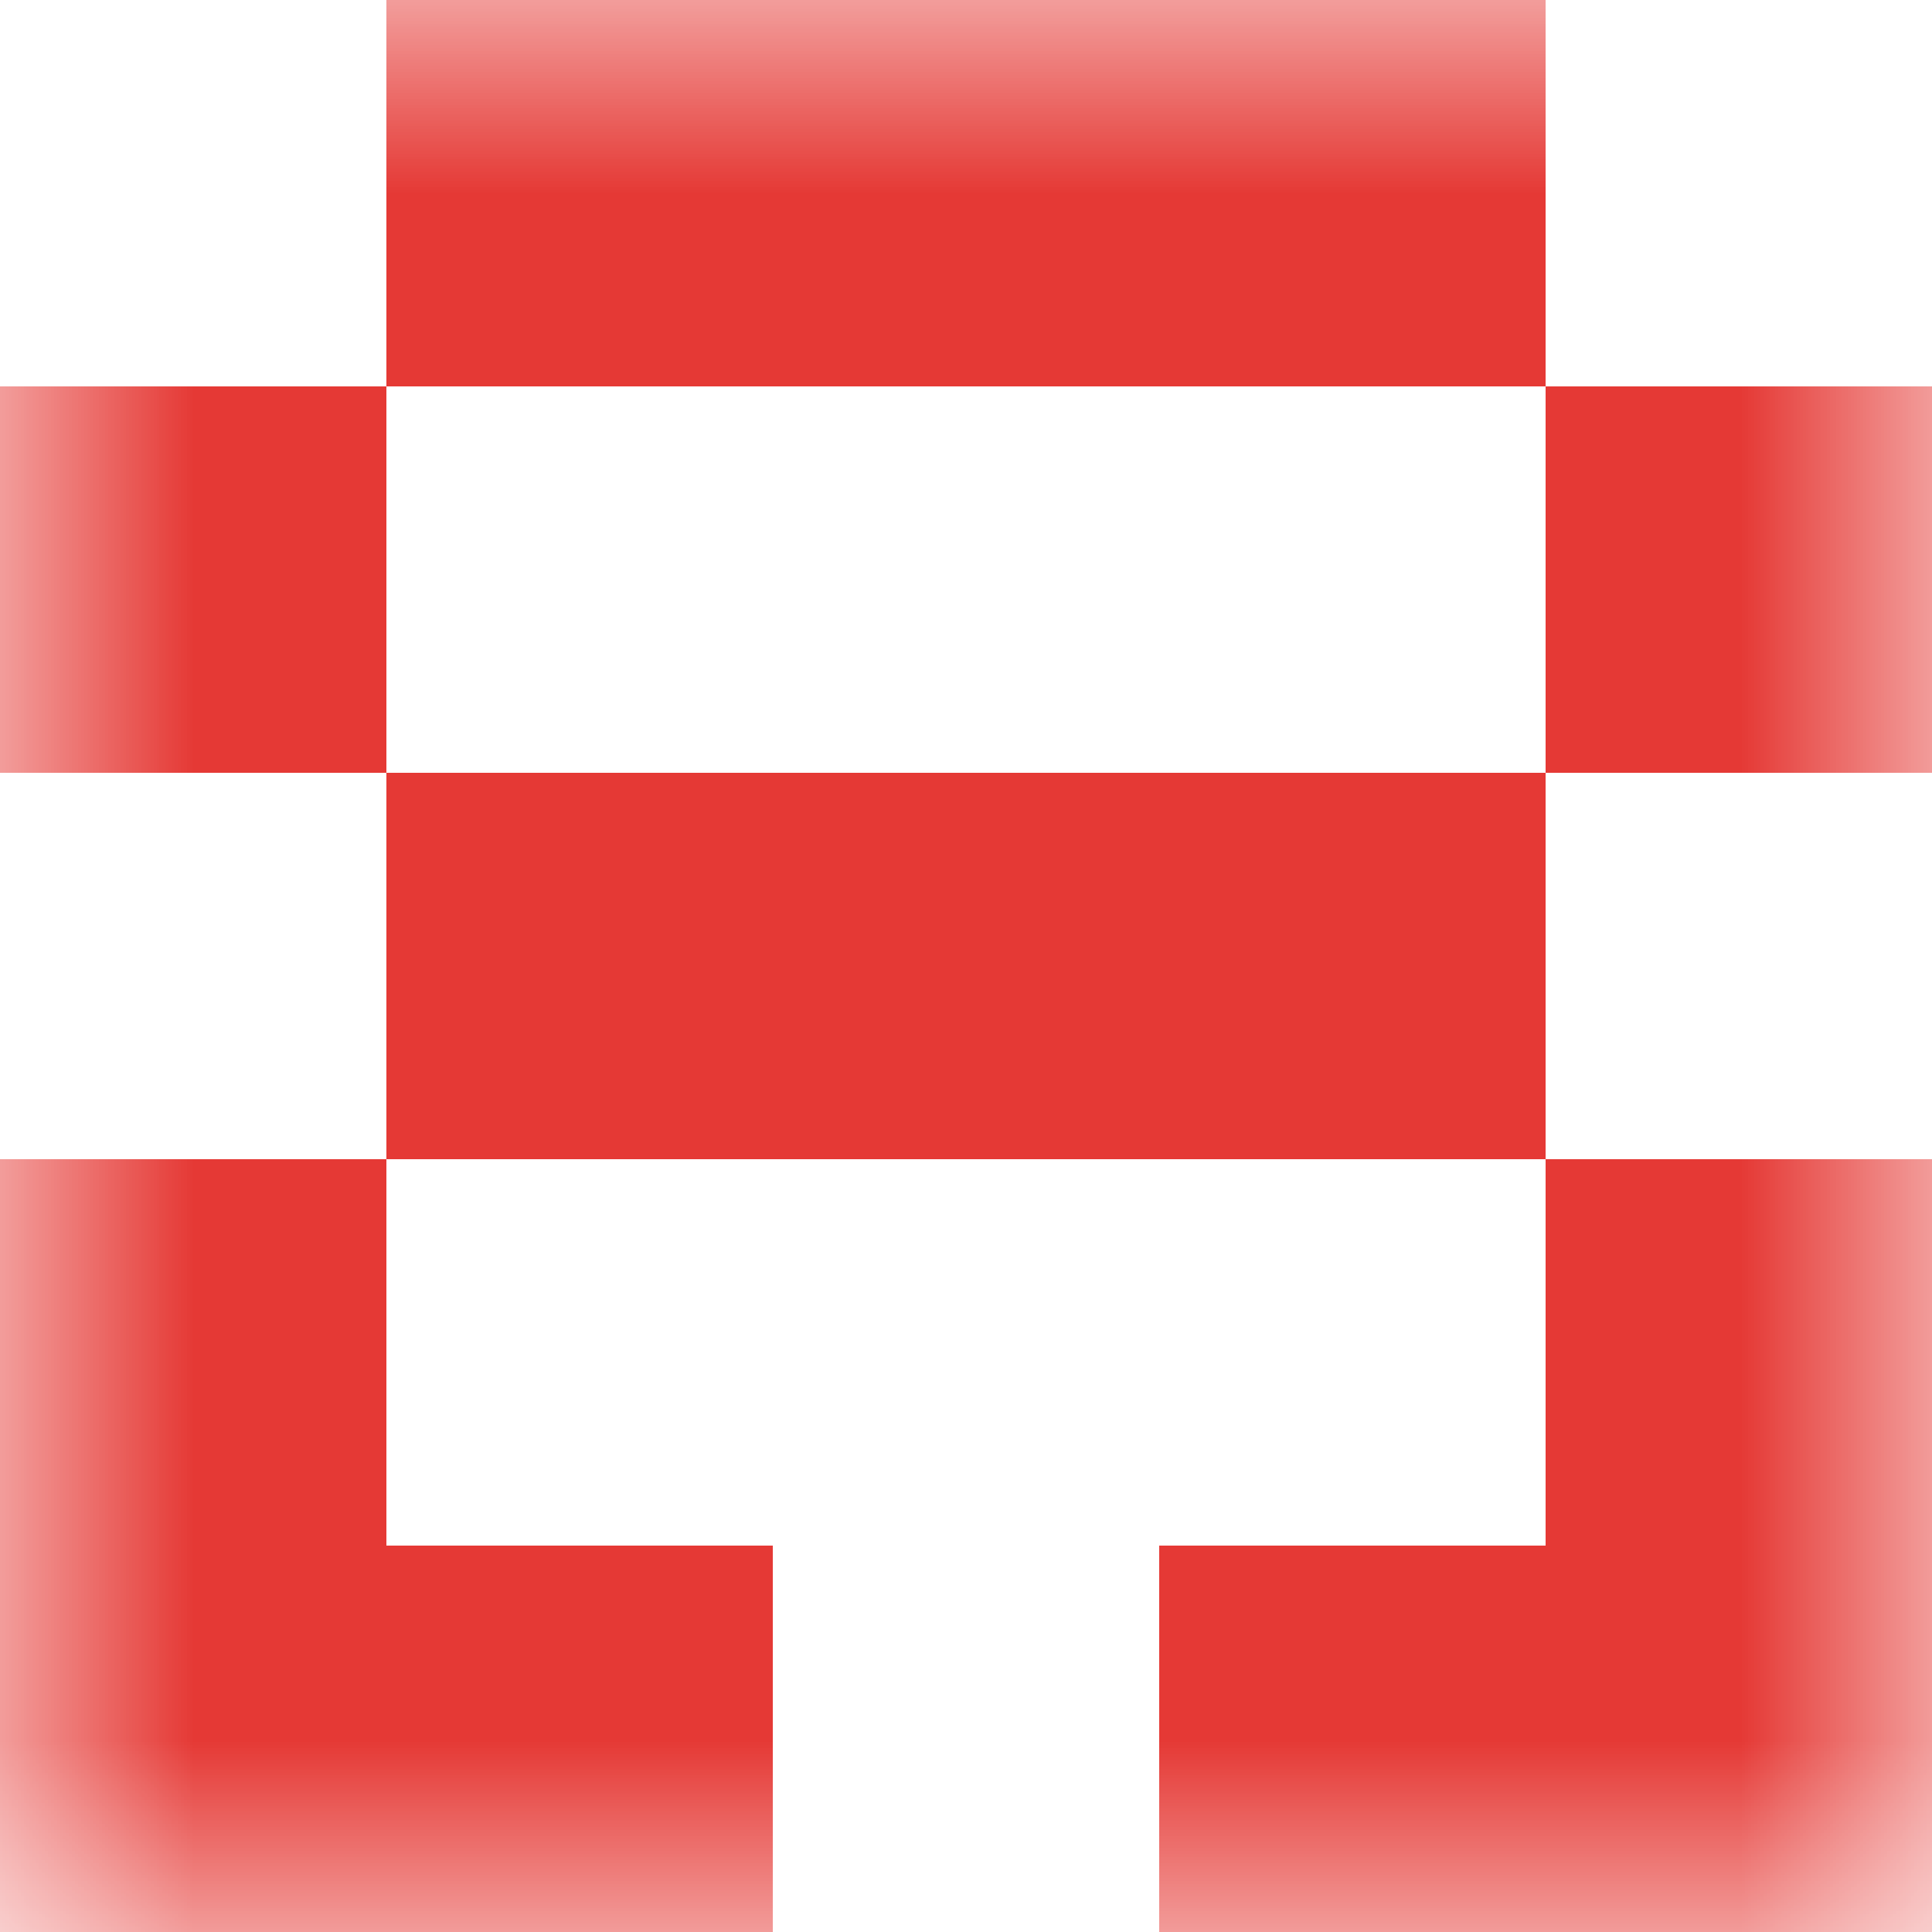
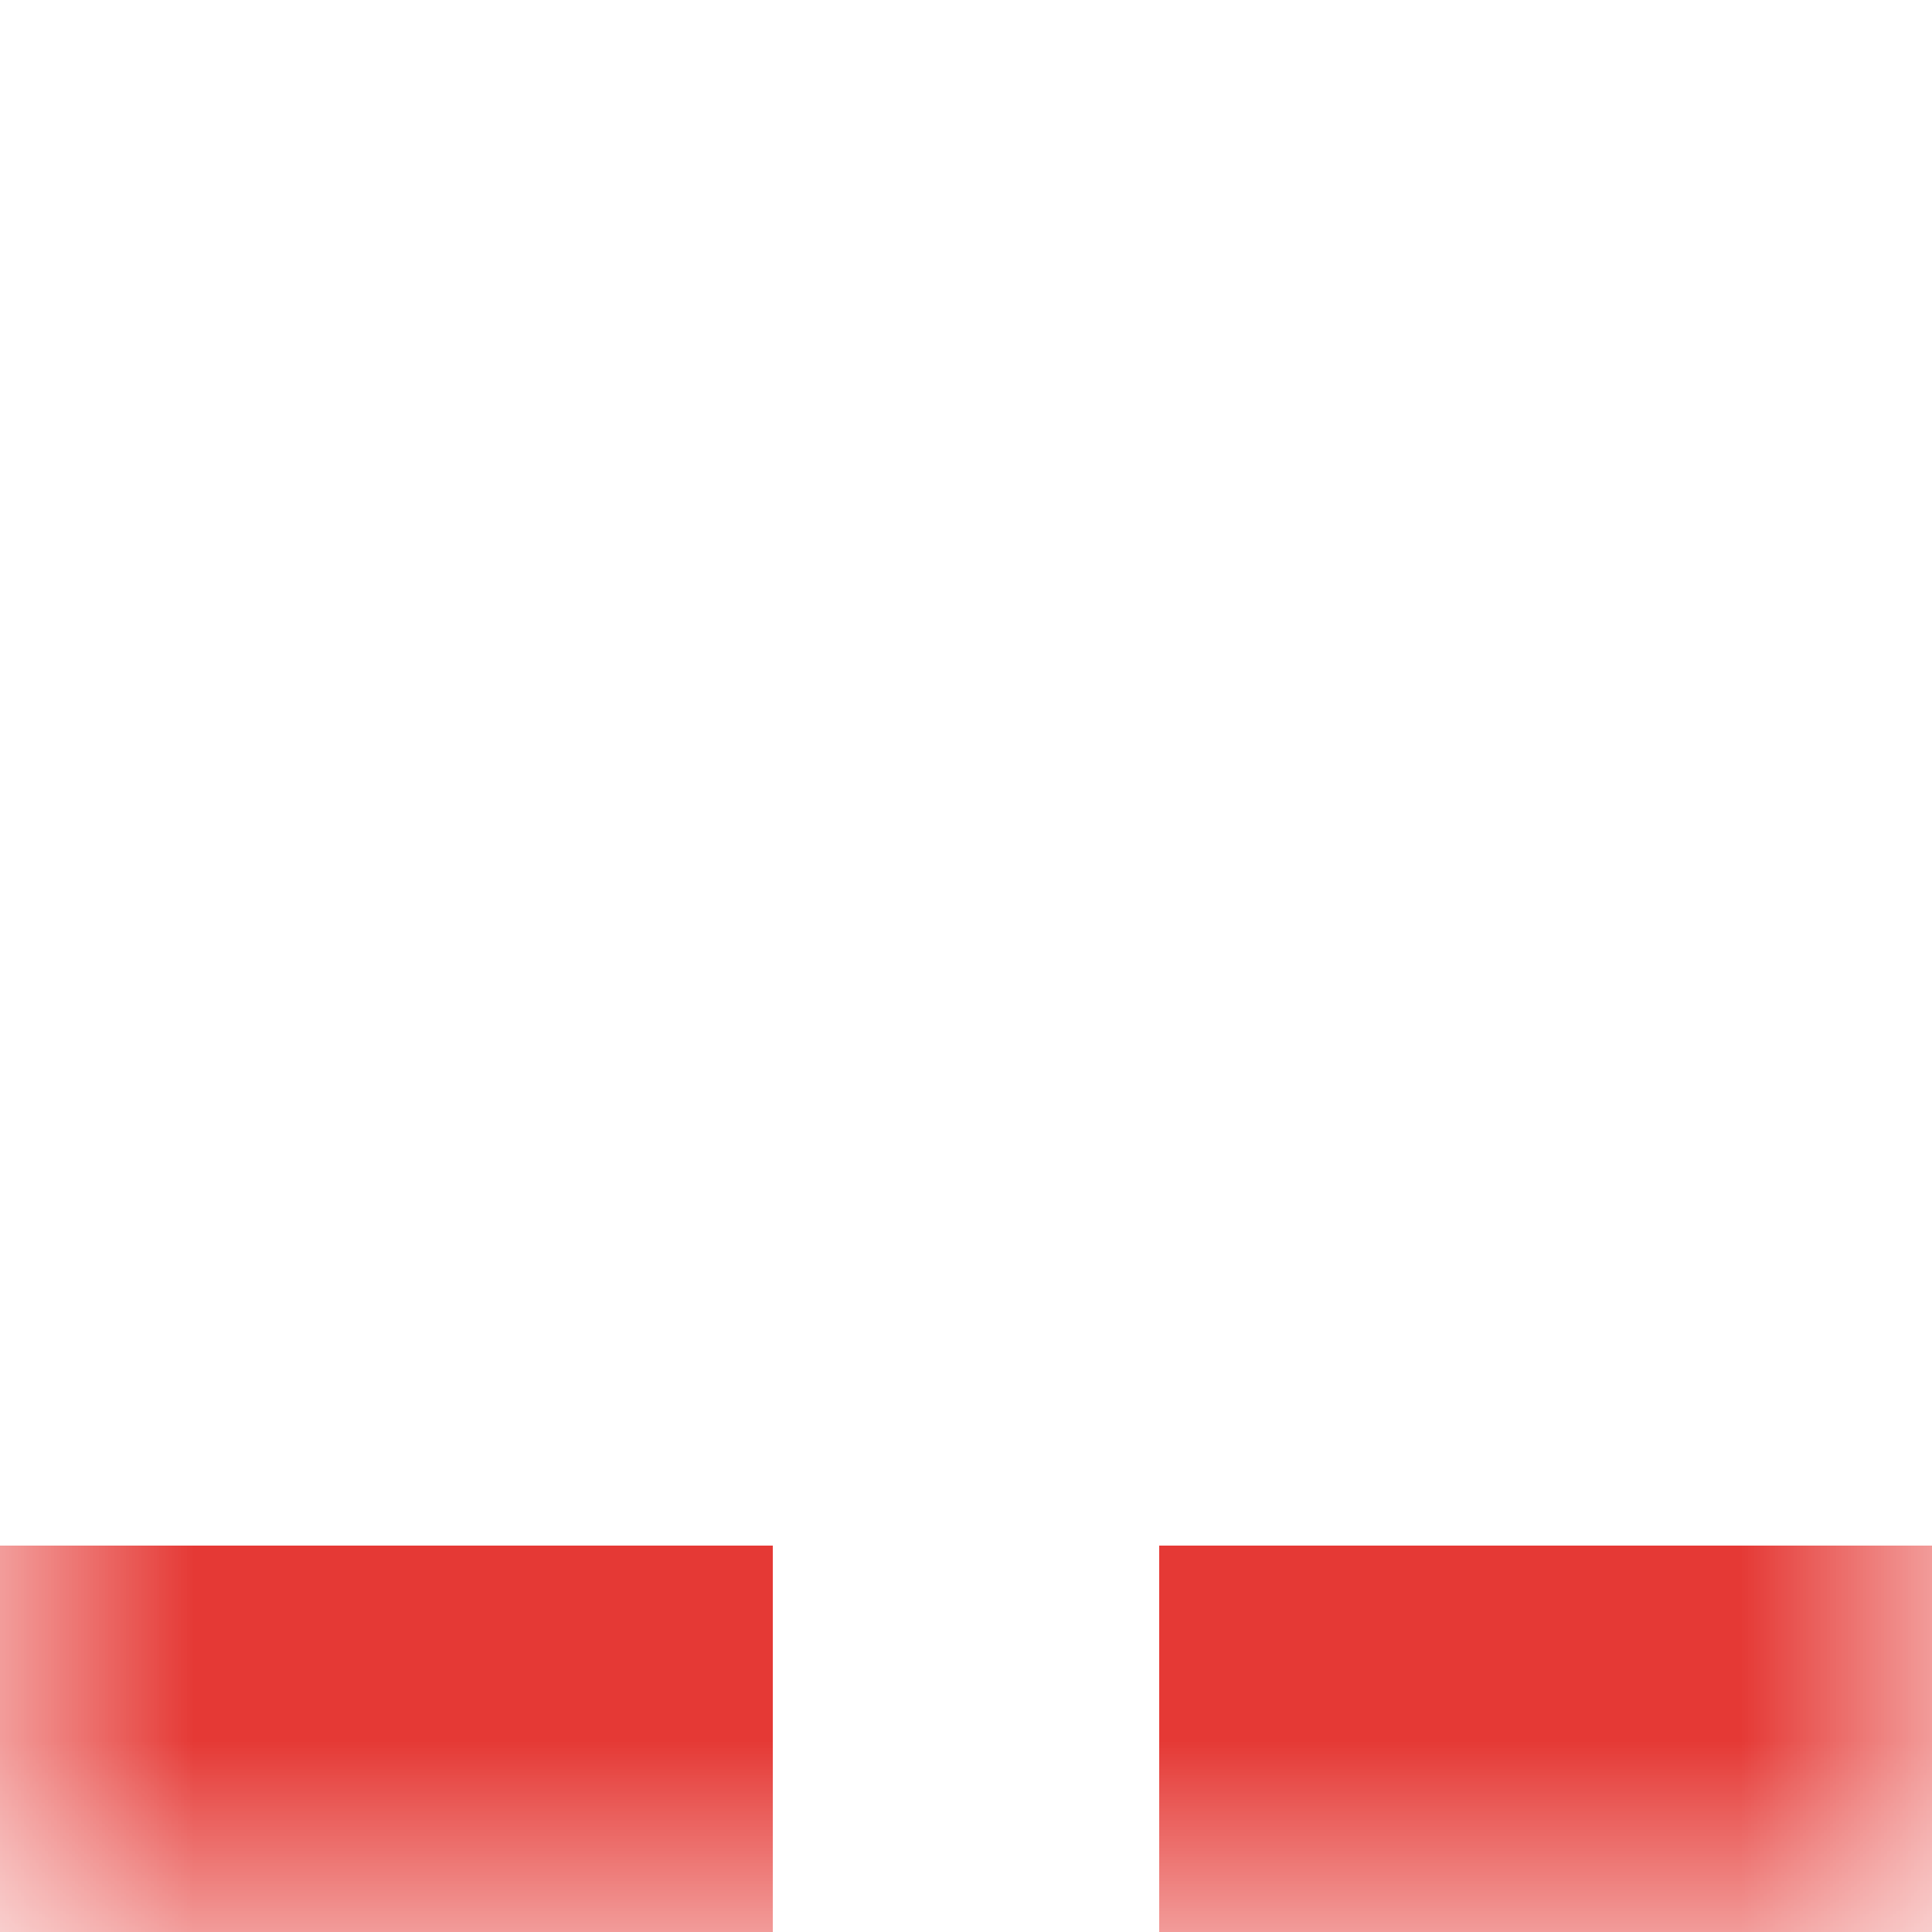
<svg xmlns="http://www.w3.org/2000/svg" viewBox="0 0 5 5" fill="none" shape-rendering="crispEdges">
  <mask id="viewboxMask">
    <rect width="5" height="5" rx="0" ry="0" x="0" y="0" fill="#fff" />
  </mask>
  <g mask="url(#viewboxMask)">
-     <path fill="#e53935" d="M1 0h3v1H1z" />
-     <path d="M1 1H0v1h1V1ZM5 1H4v1h1V1Z" fill="#e53935" />
-     <path fill="#e53935" d="M1 2h3v1H1z" />
-     <path d="M1 3H0v1h1V3ZM5 3H4v1h1V3Z" fill="#e53935" />
    <path d="M2 4H0v1h2V4ZM5 4H3v1h2V4Z" fill="#e53935" />
  </g>
</svg>